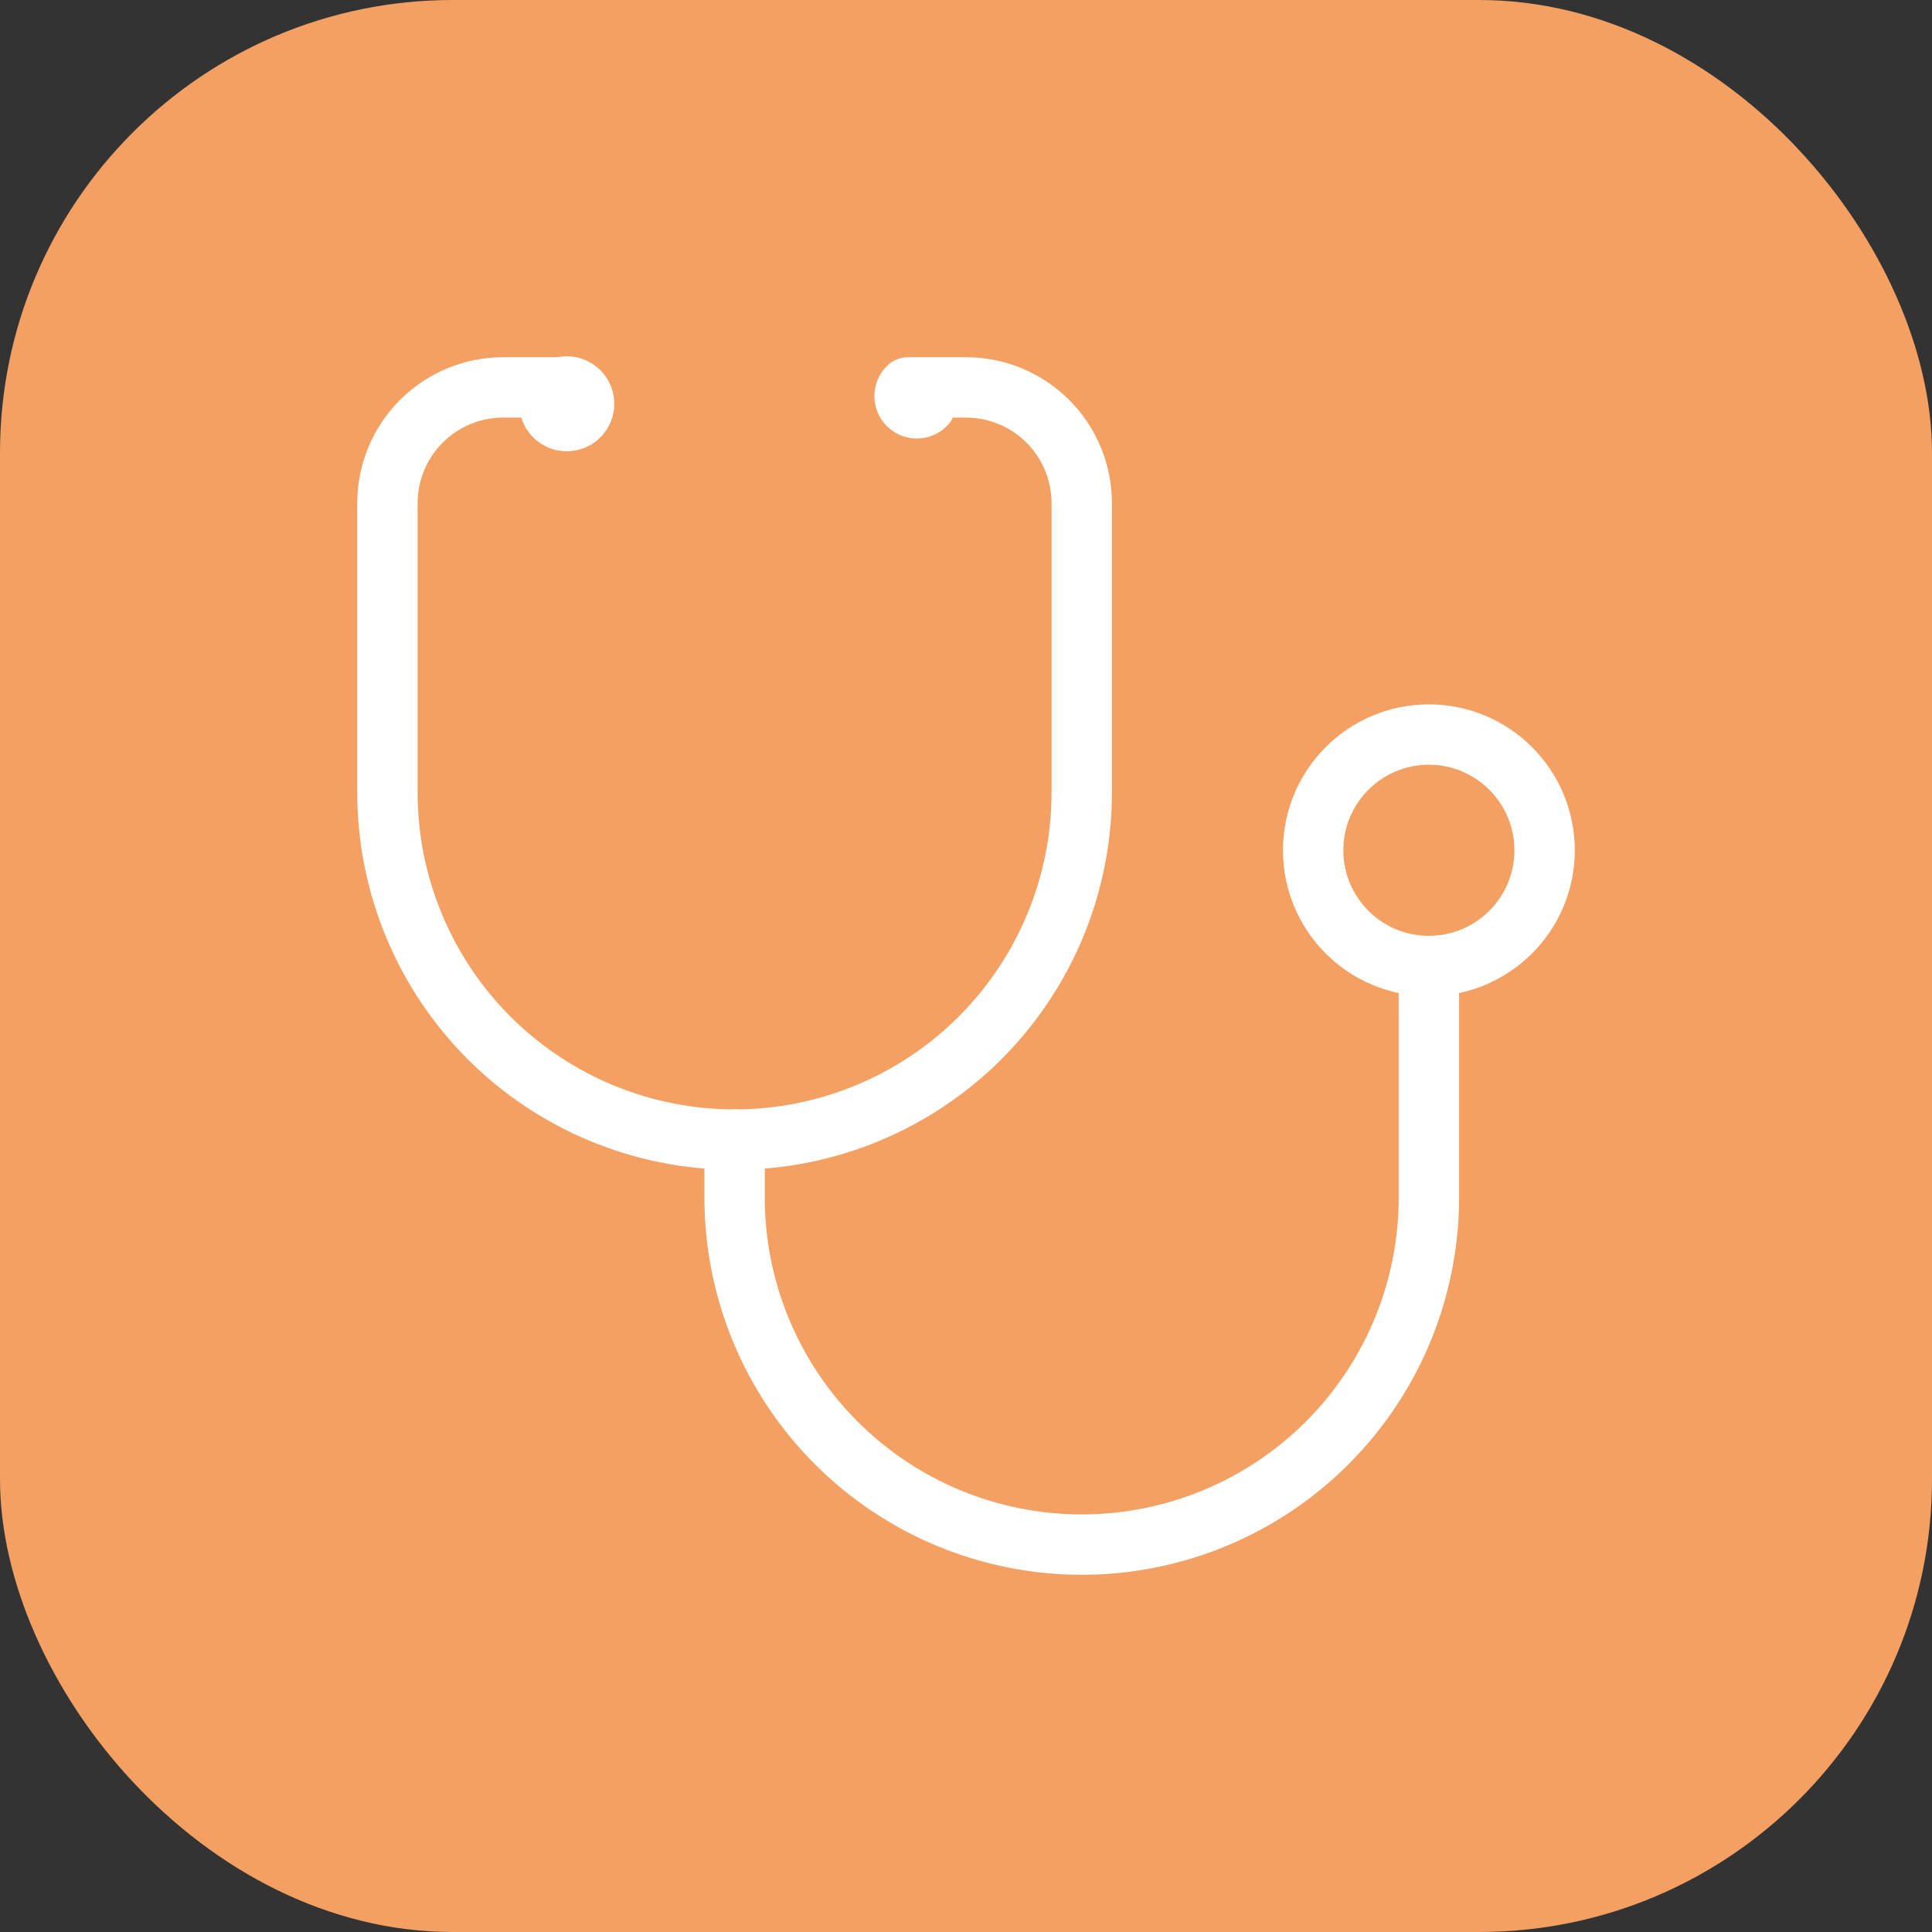
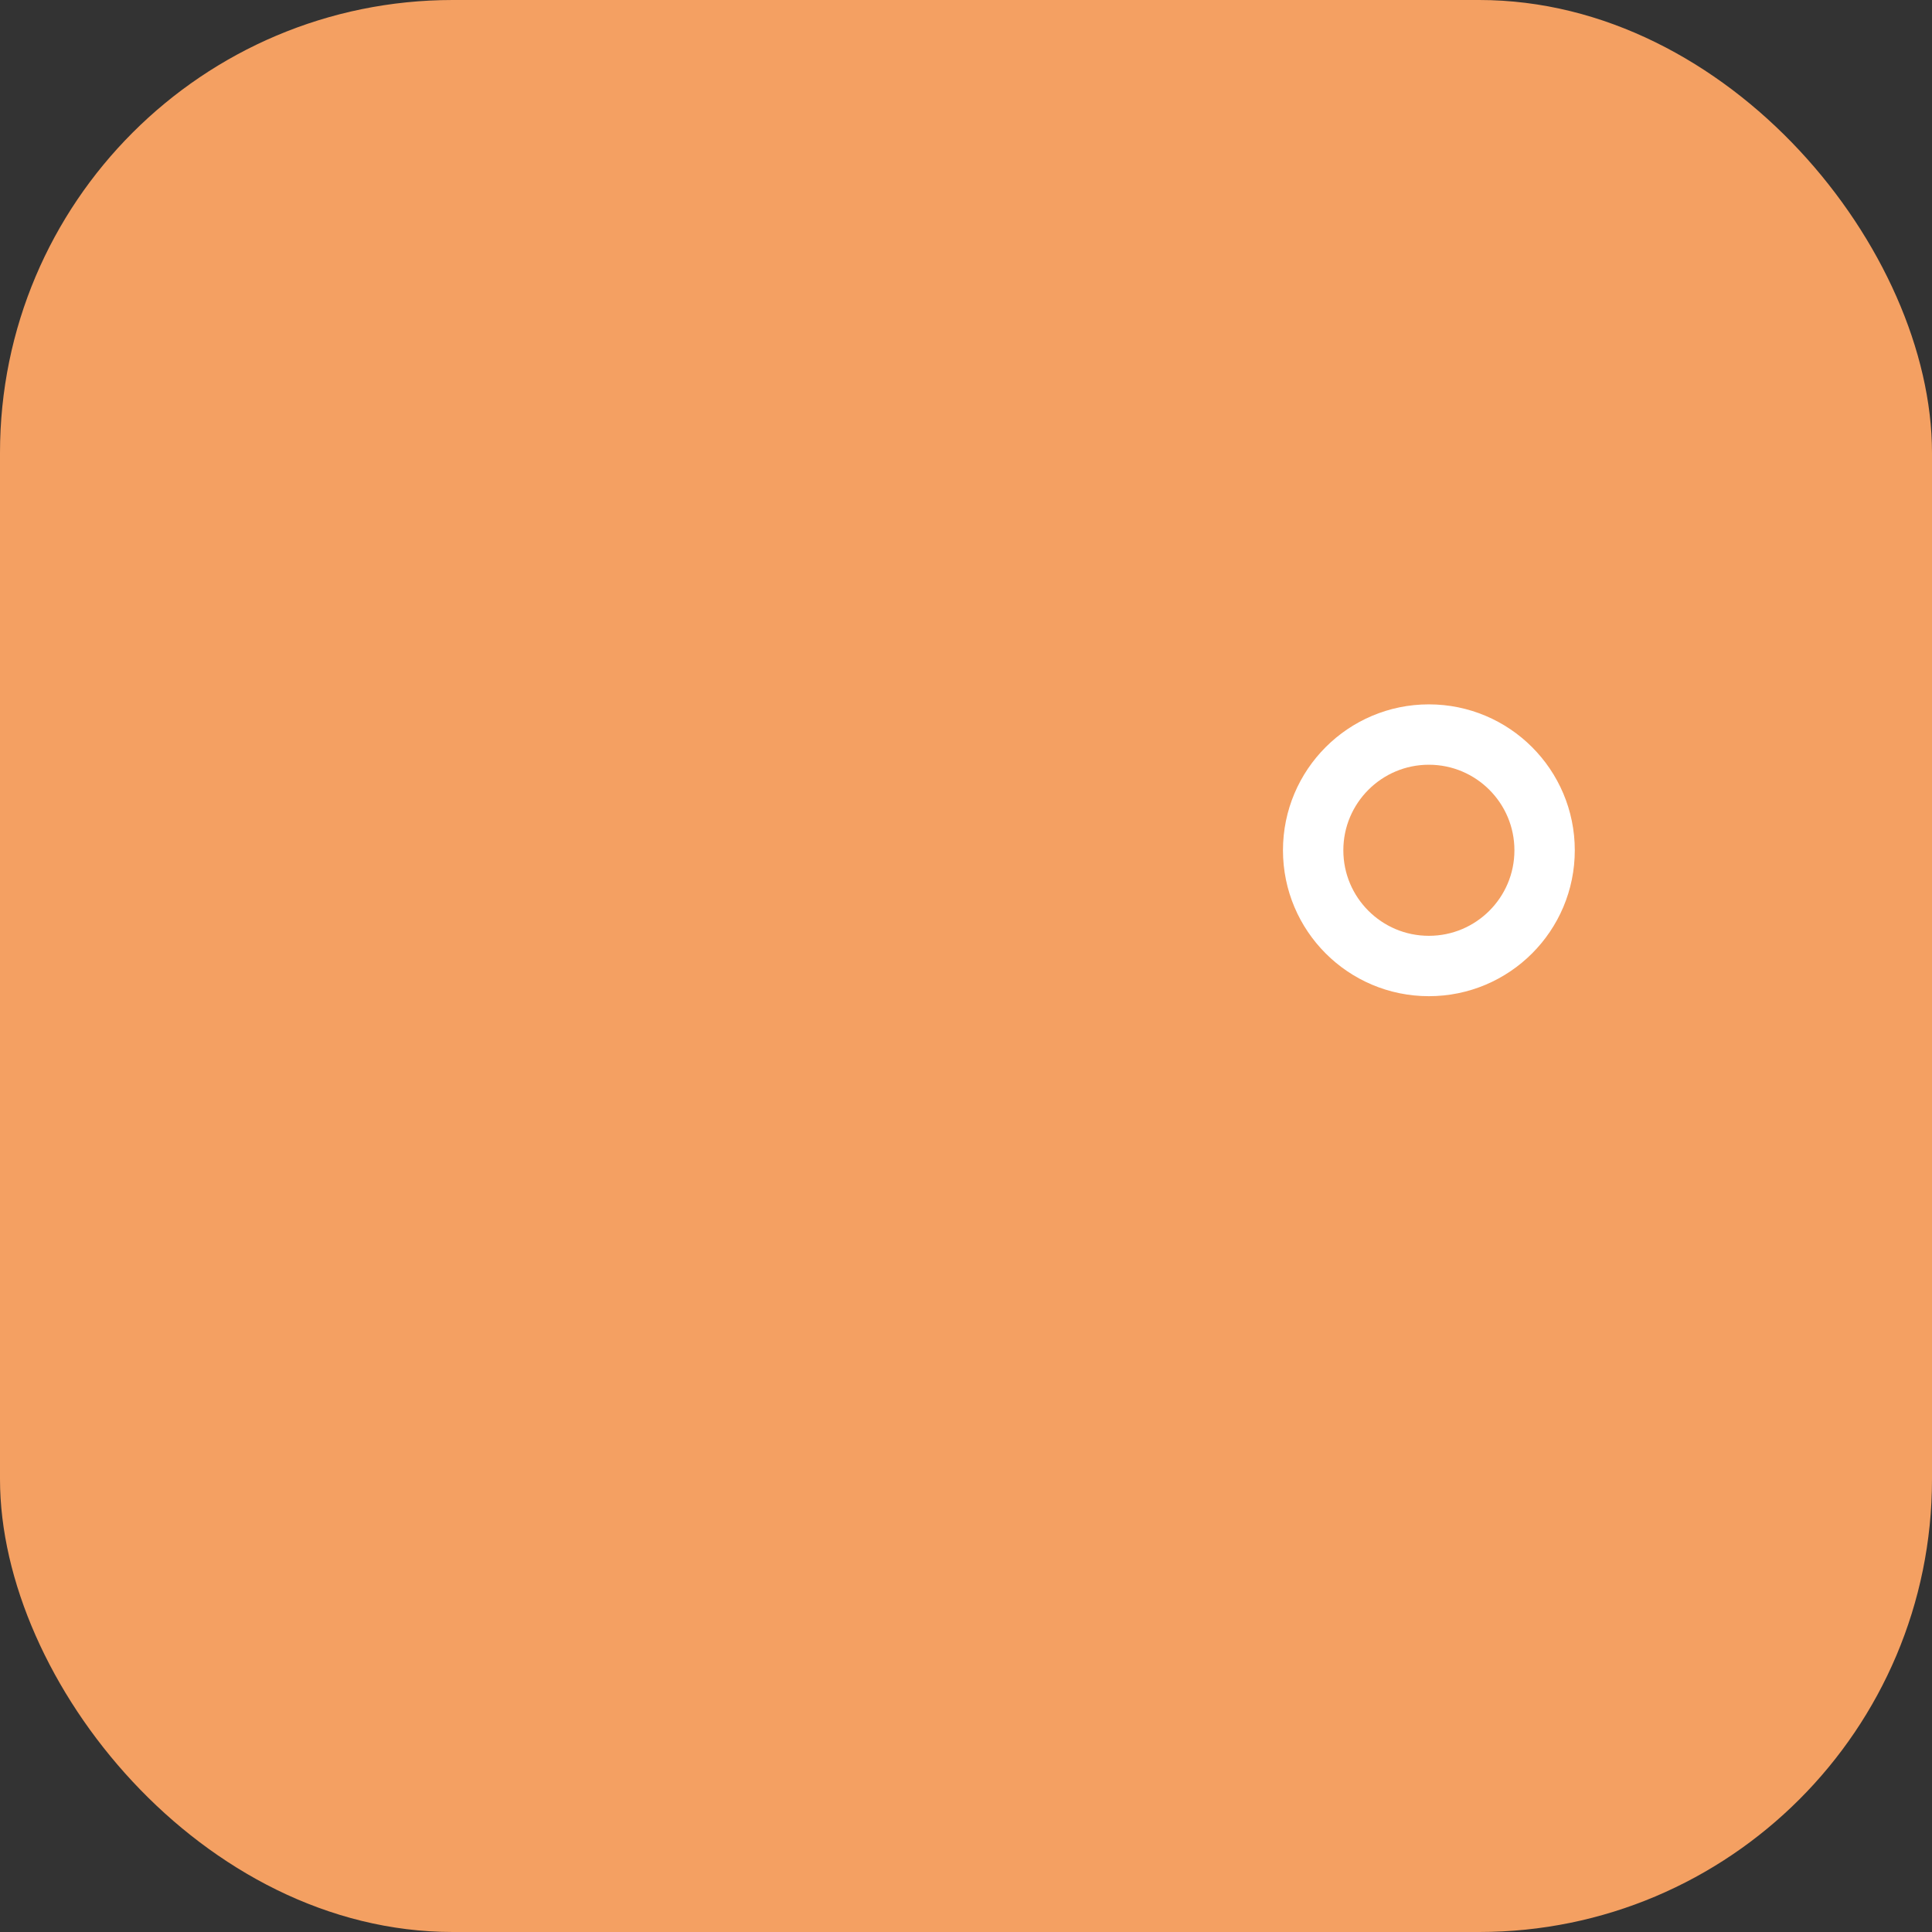
<svg xmlns="http://www.w3.org/2000/svg" width="64" height="64" viewBox="0 0 64 64" fill="none">
  <rect x="0" y="0" width="64" height="64" fill="#333333" stroke="none" />
  <rect width="64" height="64" rx="15" fill="#F4A062" />
-   <path d="M18.201 13.408C18.207 13.529 18.252 13.644 18.328 13.738C18.404 13.832 18.507 13.899 18.624 13.931C18.74 13.962 18.864 13.957 18.977 13.914C19.09 13.872 19.186 13.795 19.253 13.695C19.32 13.594 19.354 13.476 19.349 13.355C19.345 13.234 19.303 13.118 19.229 13.023C19.155 12.928 19.053 12.858 18.937 12.824C18.821 12.79 18.698 12.793 18.584 12.833H16.667C15.651 12.833 14.676 13.237 13.957 13.956C13.238 14.675 12.834 15.65 12.834 16.667V26.25C12.834 29.3 14.046 32.225 16.202 34.382C18.359 36.538 21.284 37.75 24.334 37.75C27.384 37.75 30.309 36.538 32.466 34.382C34.622 32.225 35.834 29.3 35.834 26.25V16.667C35.834 15.65 35.43 14.675 34.711 13.956C33.992 13.237 33.017 12.833 32.001 12.833H30.084C30.046 12.871 30.016 12.916 29.996 12.965C29.975 13.015 29.965 13.067 29.965 13.121C29.965 13.174 29.975 13.227 29.996 13.276C30.016 13.326 30.046 13.371 30.084 13.408C30.122 13.446 30.167 13.476 30.216 13.496C30.265 13.517 30.318 13.527 30.372 13.527C30.425 13.527 30.478 13.517 30.527 13.496C30.576 13.476 30.621 13.446 30.659 13.408" stroke="white" stroke-width="2" stroke-linecap="round" stroke-linejoin="round" />
-   <path d="M24.334 37.75V39.667C24.334 42.717 25.546 45.642 27.702 47.798C29.859 49.955 32.784 51.167 35.834 51.167C38.884 51.167 41.809 49.955 43.966 47.798C46.122 45.642 47.334 42.717 47.334 39.667V32" stroke="white" stroke-width="2" stroke-linecap="round" stroke-linejoin="round" />
  <path d="M47.333 32C49.45 32 51.167 30.284 51.167 28.167C51.167 26.05 49.45 24.333 47.333 24.333C45.216 24.333 43.5 26.05 43.5 28.167C43.5 30.284 45.216 32 47.333 32Z" stroke="white" stroke-width="2" stroke-linecap="round" stroke-linejoin="round" />
</svg>